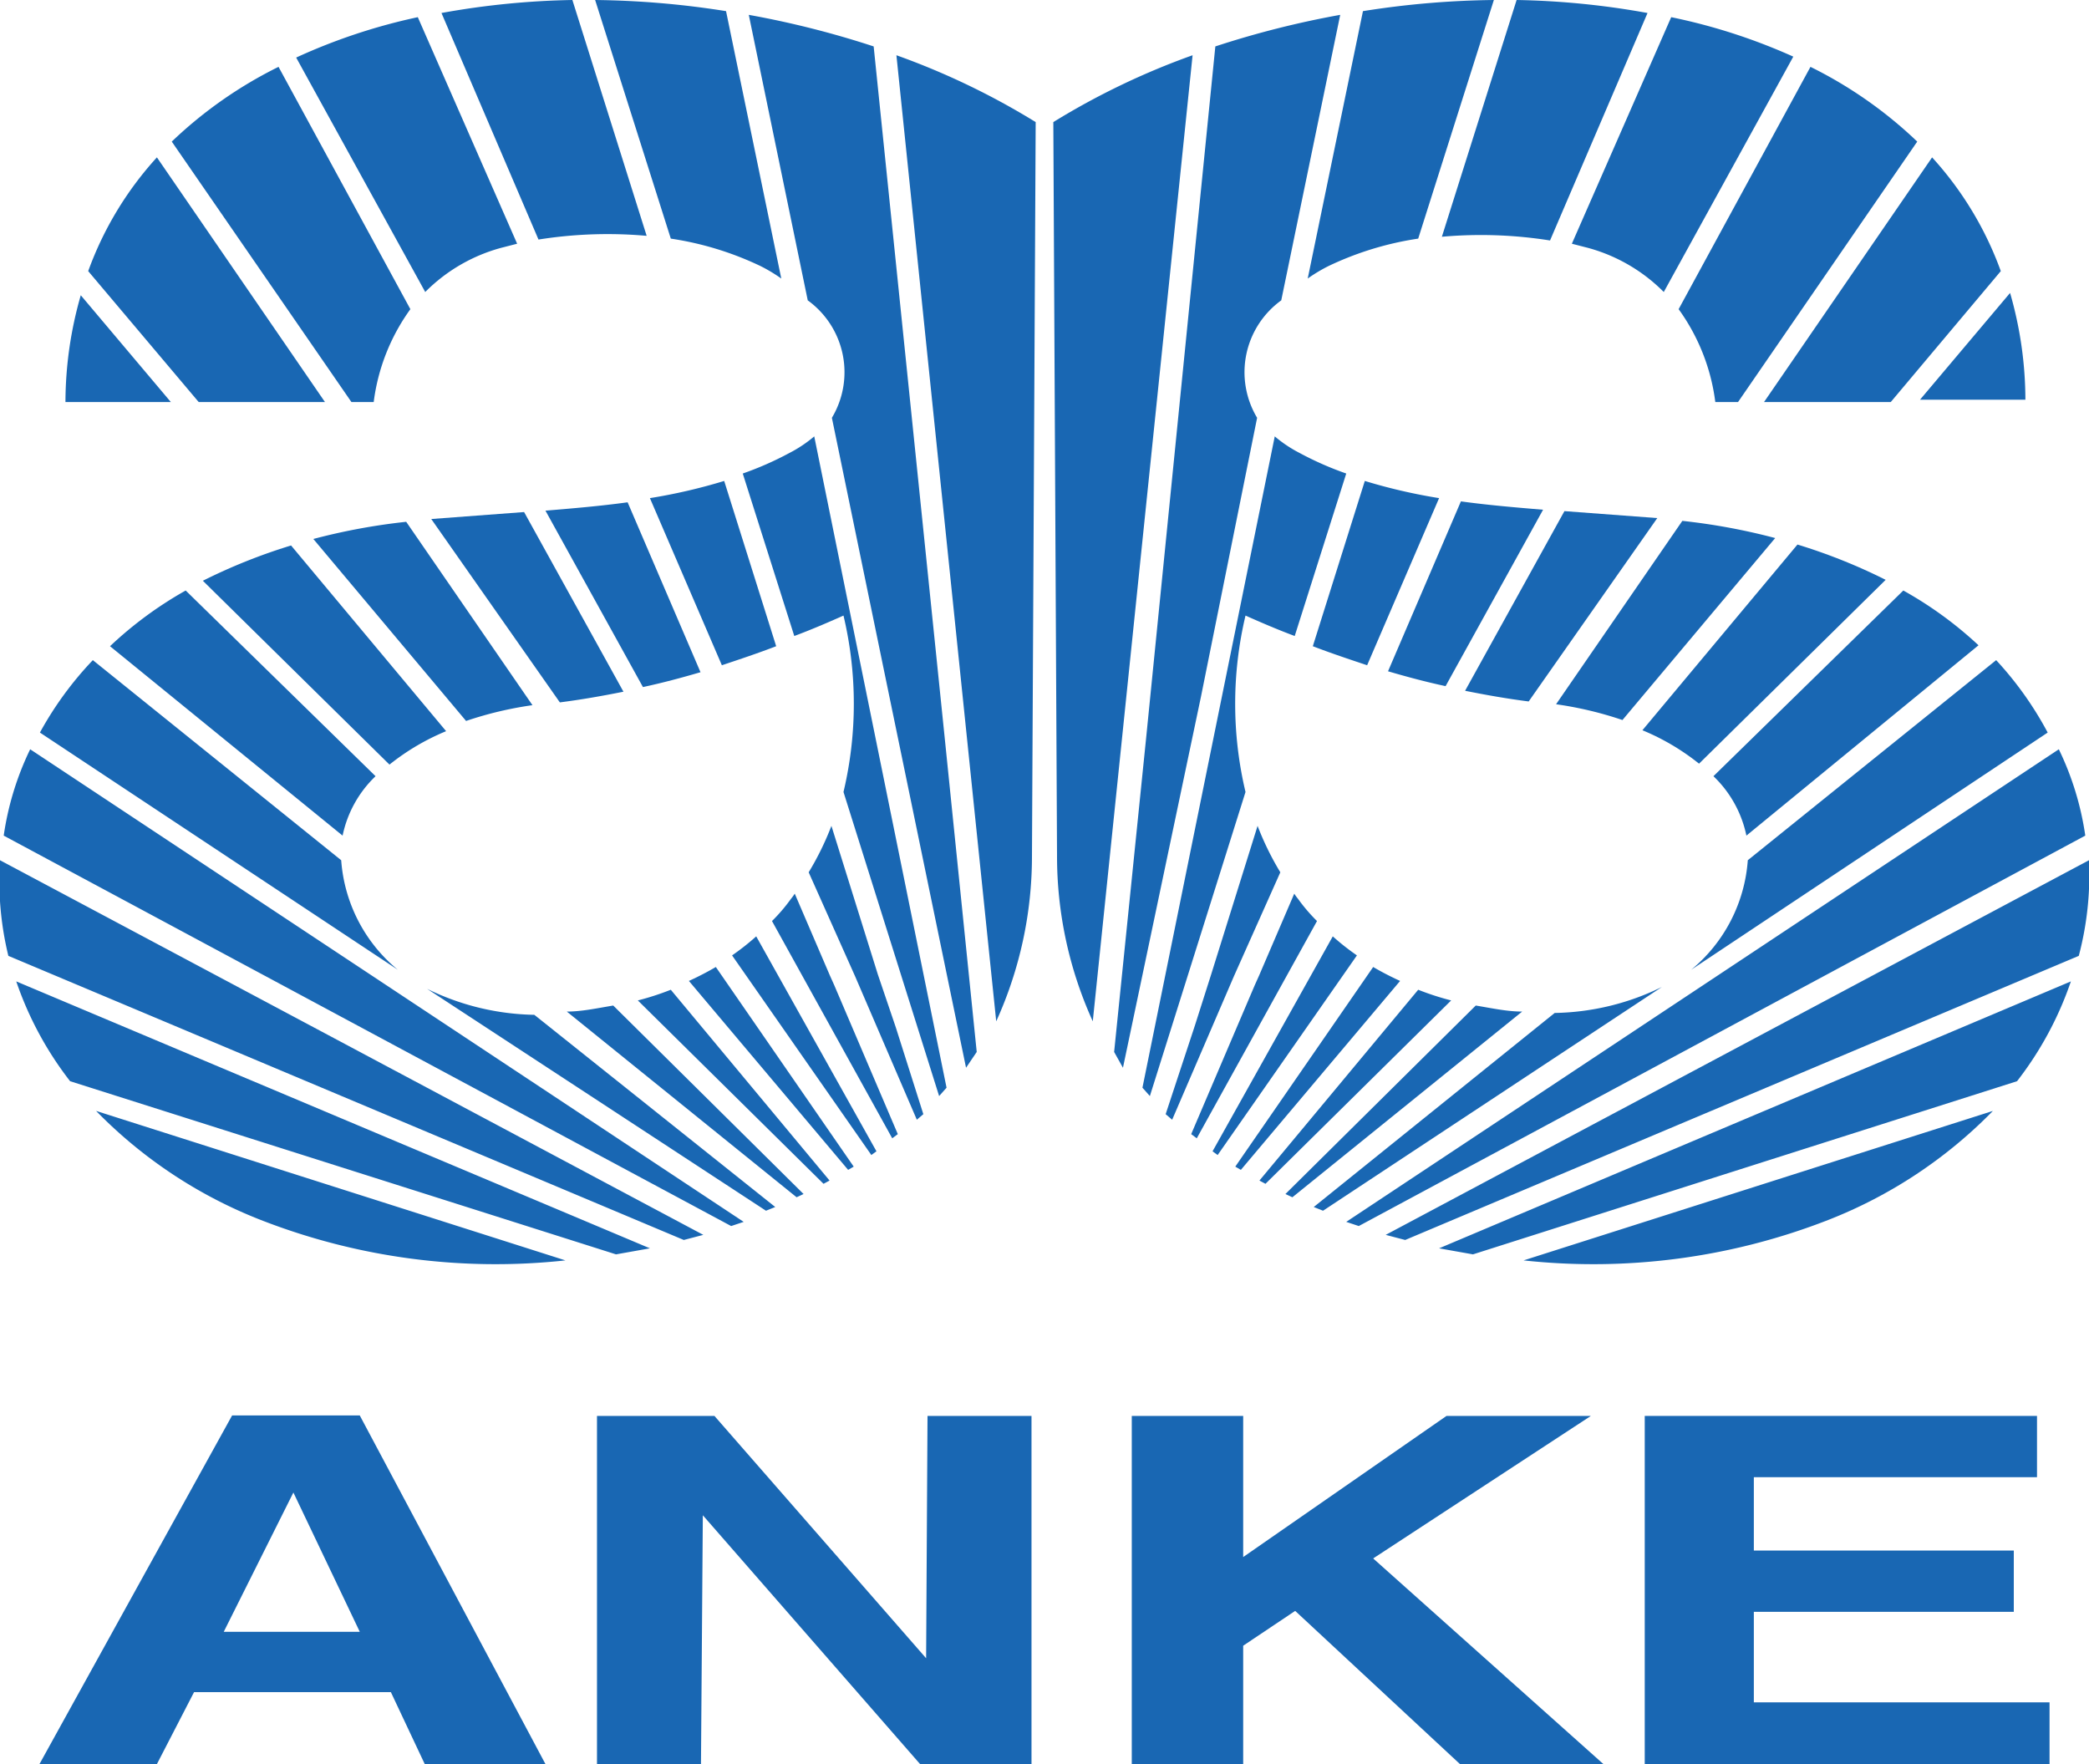
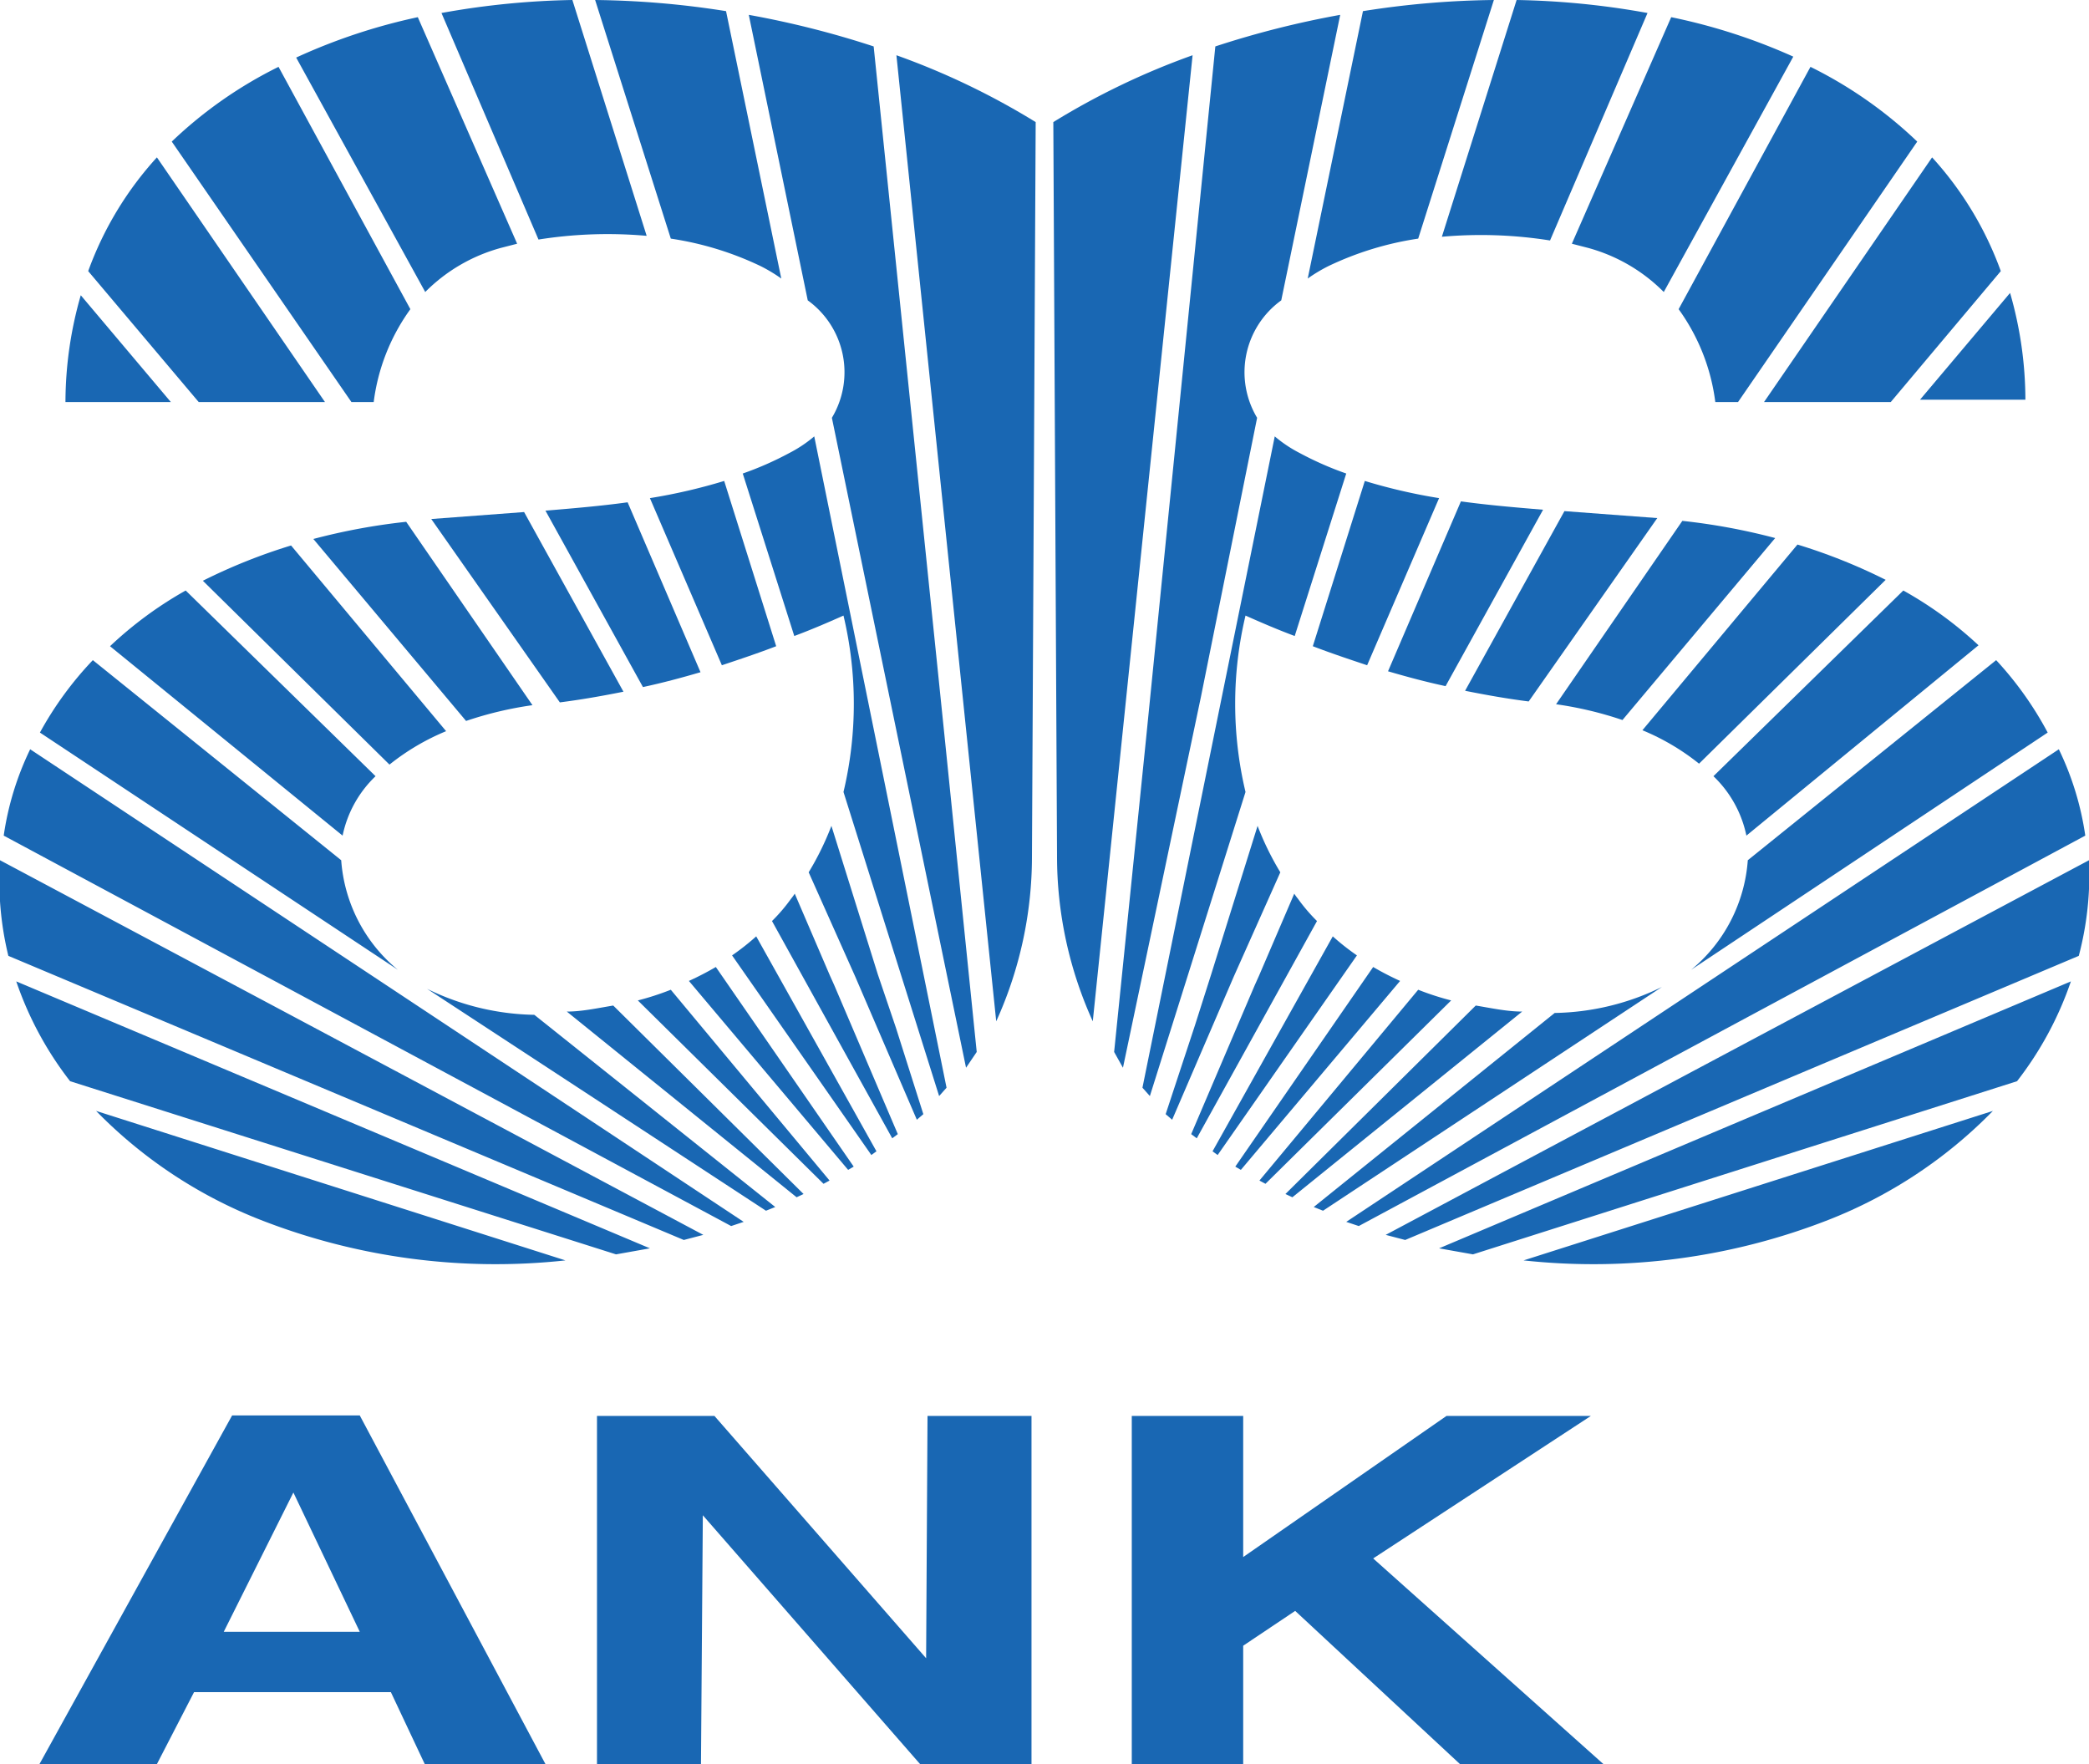
<svg xmlns="http://www.w3.org/2000/svg" viewBox="0 0 45 38">
  <defs>
    <style>.cls-1{fill:#1967b3;fill-rule:evenodd;}</style>
  </defs>
  <title>资源 1</title>
  <g id="图层_2" data-name="图层 2">
    <g id="图层_1-2" data-name="图层 1">
      <path class="cls-1" d="M7,8.66H4.28L1.9,5.84A7.34,7.34,0,0,1,3.38,3.39Zm1.84-2a4.34,4.34,0,0,0-.79,2H7.57L3.7,3.05A9.25,9.25,0,0,1,6,1.44Zm2.3-1.41-.35.09a3.65,3.65,0,0,0-1.63.95L6.38,1.24A12.56,12.56,0,0,1,9,.37Zm2.79-.17a9.49,9.49,0,0,0-2.33.08L9.51.28A17.39,17.39,0,0,1,12.33,0ZM16.83,6a3.35,3.35,0,0,0-.45-.27,6.8,6.8,0,0,0-1.93-.59L12.82,0a19.17,19.17,0,0,1,2.82.24ZM14,10.73a12,12,0,0,0,1.6-.37l1.12,3.56c-.39.15-.78.28-1.17.41ZM11.75,11c.6-.05,1.19-.1,1.77-.18l1.57,3.66c-.41.12-.82.23-1.24.32Zm-2.46.18,2-.15,2.14,3.87c-.45.09-.9.17-1.37.23Zm-2.54.43a13.43,13.43,0,0,1,2-.37l2.72,3.95a7.87,7.87,0,0,0-1.43.34Zm-2.38.9a12.14,12.14,0,0,1,1.9-.76l3.34,4a5,5,0,0,0-1.22.72Zm-2,1.41A8.26,8.26,0,0,1,4,12.72l4.09,4A2.46,2.46,0,0,0,7.38,18ZM.86,15.78A7.43,7.43,0,0,1,2,14.22l5.35,4.31a3.37,3.37,0,0,0,1.22,2.36ZM12.18,27.15a13.91,13.91,0,0,1-6.56-.87,10.09,10.09,0,0,1-3.55-2.35ZM14,26.89l-.73.13L1.51,23.29A7.39,7.39,0,0,1,.35,21.14Zm1.15-.29-.42.11L.18,20.59A6.84,6.84,0,0,1,0,18.53Zm.87-.28-.27.09L.08,18a6.34,6.34,0,0,1,.57-1.86ZM16.7,26l-.2.08L9.2,21.3a5.43,5.43,0,0,0,2.31.56Zm.61-.28-.15.07-4.95-4c.32,0,.64-.07,1-.13Zm.56-.29-.13.07-4-3.95a5.88,5.88,0,0,0,.71-.23Zm.52-.3-.12.07-3.43-4.07a6.36,6.36,0,0,0,.58-.3Zm.49-.33-.11.08-3-4.3a5.21,5.21,0,0,0,.52-.41Zm-1-3.78.09.2,1.37,3.21-.12.09-2.59-4.68a3.72,3.72,0,0,0,.41-.48,1,1,0,0,0,.08-.11Zm4.35-2.59A8.59,8.59,0,0,1,21.46,22h0L19.31,1.19a15.92,15.92,0,0,1,3,1.44Zm-1.84,5-.16.18-2.06-6.55a8.22,8.22,0,0,0,0-3.8c-.36.16-.71.31-1.06.44L16,10.2a6.92,6.92,0,0,0,1-.44,2.82,2.82,0,0,0,.54-.36ZM19.3,22.14,19.89,24l-.14.12-1.33-3.09-1-2.24a6.2,6.2,0,0,0,.49-1l1,3.2Zm-.13-7.08L20.81,23l.23-.34-.69-6.77L18.82,1A20,20,0,0,0,16.13.32L17.4,6.47A1.91,1.91,0,0,1,17.92,9ZM3.68,8.66H1.41a8.35,8.35,0,0,1,.33-2.3Z" />
      <path class="cls-1" d="M38,8.66h2.73L43.1,5.84a7.34,7.34,0,0,0-1.48-2.45Zm-1.84-2a4.34,4.34,0,0,1,.79,2h.49L41.3,3.05A9.25,9.25,0,0,0,39,1.44Zm-2.3-1.41.35.09a3.65,3.65,0,0,1,1.63.95l2.79-5.07A12.56,12.56,0,0,0,36,.37ZM31.06,5.1a9.49,9.49,0,0,1,2.33.08l2.1-4.9A17.39,17.39,0,0,0,32.67,0ZM28.17,6a3.35,3.35,0,0,1,.45-.27,6.8,6.8,0,0,1,1.93-.59L32.18,0a19.17,19.17,0,0,0-2.82.24ZM31,10.73a12,12,0,0,1-1.6-.37l-1.12,3.56c.39.15.78.28,1.17.41Zm2.24.25c-.6-.05-1.19-.1-1.77-.18l-1.57,3.66c.41.12.82.23,1.24.32Zm2.46.18-2-.15-2.14,3.87c.45.09.9.17,1.37.23Zm2.54.43a13.43,13.43,0,0,0-2-.37l-2.72,3.95a7.87,7.87,0,0,1,1.43.34Zm2.38.9a12.14,12.14,0,0,0-1.9-.76l-3.34,4a5,5,0,0,1,1.22.72Zm2,1.41A8.26,8.26,0,0,0,41,12.72l-4.09,4A2.46,2.46,0,0,1,37.62,18Zm1.49,1.88A7.43,7.43,0,0,0,43,14.22l-5.35,4.31a3.37,3.37,0,0,1-1.22,2.36ZM32.82,27.15a13.91,13.91,0,0,0,6.56-.87,10.09,10.09,0,0,0,3.55-2.35ZM31,26.89l.73.13,11.72-3.73a7.39,7.39,0,0,0,1.16-2.15Zm-1.15-.29.42.11,14.51-6.12A6.84,6.84,0,0,0,45,18.53ZM29,26.32l.27.09L44.92,18a6.34,6.34,0,0,0-.57-1.86ZM28.3,26l.2.08,7.3-4.82a5.43,5.43,0,0,1-2.31.56Zm-.61-.28.15.07,4.95-4c-.32,0-.64-.07-1-.13Zm-.56-.29.13.07,4-3.95a5.88,5.88,0,0,1-.71-.23Zm-.52-.3.12.07,3.43-4.07a6.36,6.36,0,0,1-.58-.3Zm-.49-.33.11.08,3-4.3a5.21,5.21,0,0,1-.52-.41Zm1-3.78-.09.2-1.37,3.21.12.09,2.59-4.68a3.72,3.72,0,0,1-.41-.48,1,1,0,0,1-.08-.11Zm-4.35-2.59A8.59,8.59,0,0,0,23.54,22h0L25.69,1.19a15.92,15.92,0,0,0-3,1.44Zm1.84,5,.16.18,2.06-6.55a8.22,8.22,0,0,1,0-3.8c.36.16.71.31,1.06.44L29,10.2a6.92,6.92,0,0,1-1-.44,2.82,2.82,0,0,1-.54-.36Zm1.13-1.34L25.11,24l.14.12,1.33-3.09,1-2.24a6.2,6.2,0,0,1-.49-1l-1,3.2Zm.13-7.08L24.19,23,24,22.66l.69-6.77L26.18,1A20,20,0,0,1,28.87.32L27.6,6.47A1.91,1.91,0,0,0,27.08,9Zm15.49-6.4h2.27a8.35,8.35,0,0,0-.33-2.3Z" />
      <path class="cls-1" d="M4.18,36.45,3.38,38H.85L5,30.49H7.75l4,7.51H9.15l-.73-1.55Zm.64-1.3H7.75l-1.43-3Z" />
      <polygon class="cls-1" points="19.98 30.5 22.22 30.5 22.22 38 19.82 38 15.14 32.64 15.1 38 12.86 38 12.86 30.5 15.39 30.5 19.95 35.72 19.98 30.5" />
      <polygon class="cls-1" points="26.78 35.45 26.78 38 24.38 38 24.38 30.5 26.78 30.5 26.78 33.54 31.16 30.5 34.27 30.5 29.58 33.57 34.54 38 31.45 38 27.9 34.7 26.78 35.45" />
-       <polygon class="cls-1" points="43.88 30.5 43.88 31.82 37.78 31.82 37.78 33.4 43.38 33.4 43.38 34.72 37.78 34.72 37.78 36.67 44.15 36.67 44.15 38 35.43 38 35.43 30.5 43.88 30.5" />
    </g>
  </g>
</svg>